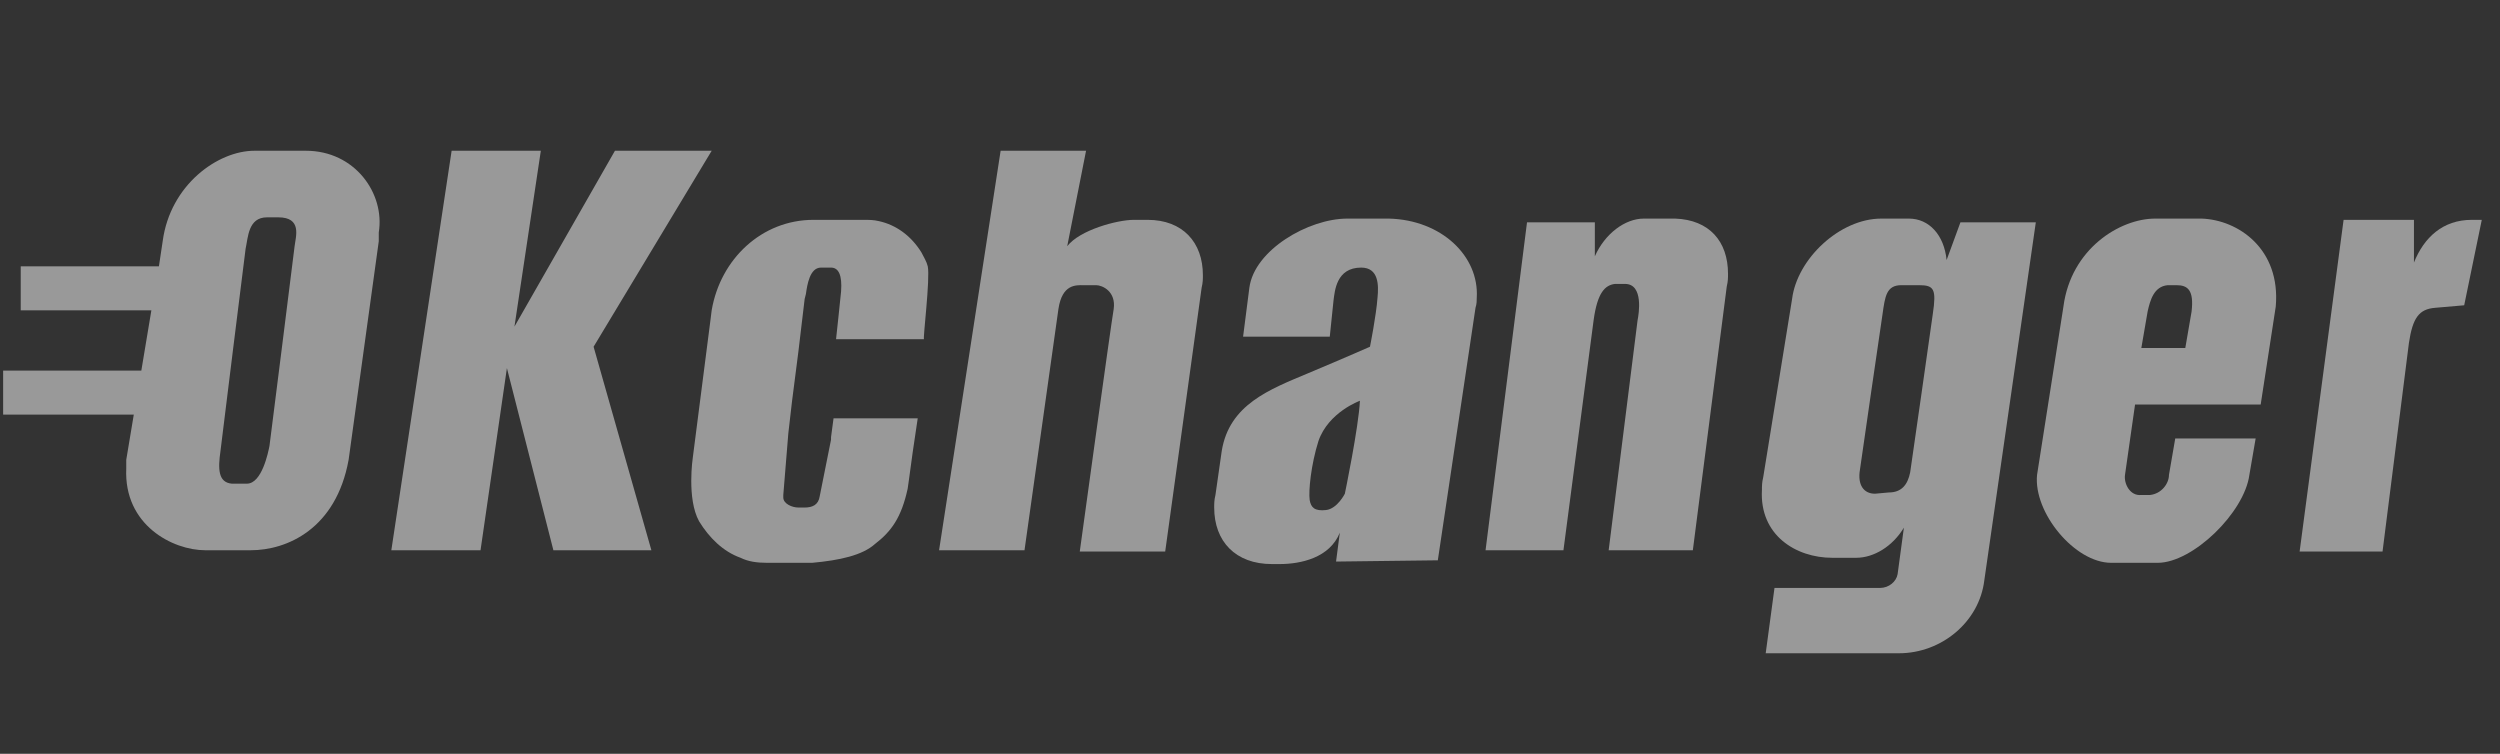
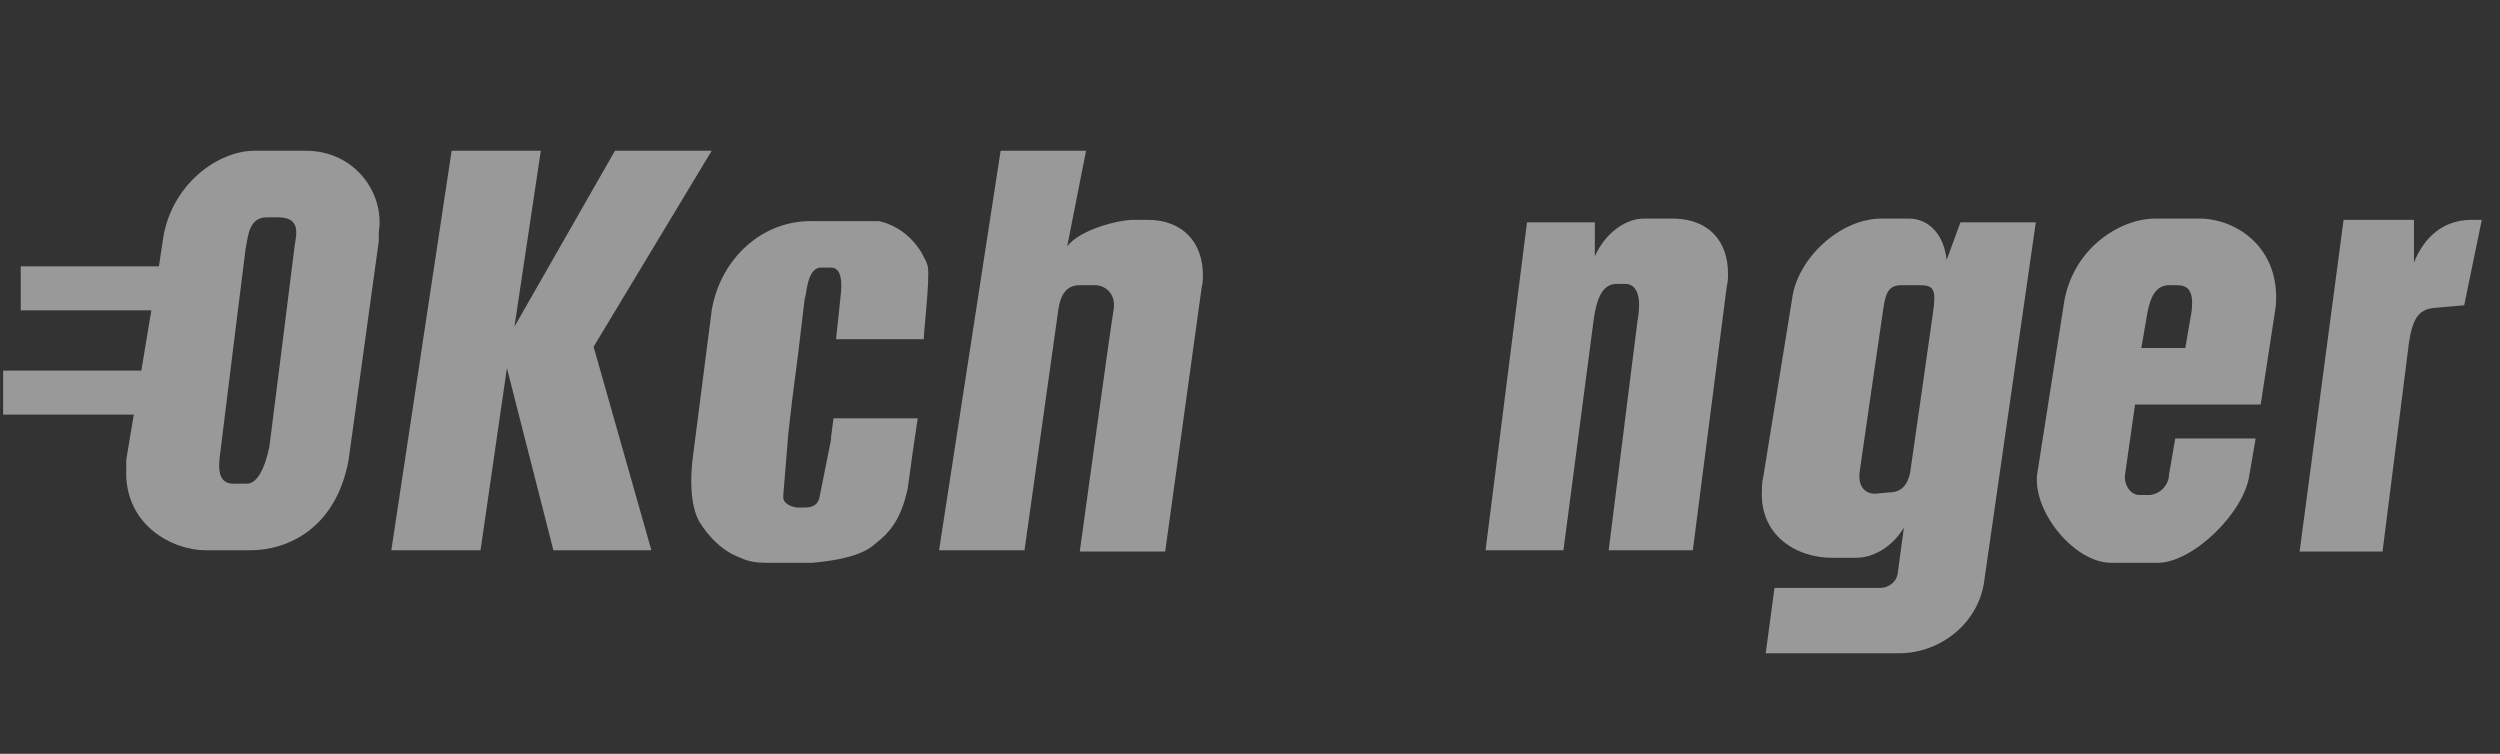
<svg xmlns="http://www.w3.org/2000/svg" width="199" height="60" viewBox="0 0 199 60" fill="none">
  <rect x="0" y="0" width="199" height="60" fill="#333333" stroke="none" />
  <g id="okchanger.svg" clip-path="url(#clip0_391_14558)">
    <path id="Vector" d="M24.35 12H20.25C17.35 12 13.55 14.7 12.95 19.2L12.65 21.2H1.65V24.7H12.05L11.25 29.5H0.25V33H10.65L10.05 36.6C10.05 36.9 10.05 37.1 10.05 37.3C9.85 41.8 13.75 43.8 16.35 43.8H19.95C22.85 43.8 26.75 42.1 27.75 36.6L30.15 19.2C30.15 19 30.15 18.7 30.15 18.5C30.65 15.4 28.25 12 24.35 12ZM23.45 19.6C23.45 19.7 21.45 35.5 21.45 35.5C21.35 36 20.85 38.5 19.65 38.5H18.45C17.35 38.4 17.35 37.3 17.55 35.9C17.55 35.8 19.55 19.8 19.55 19.8C19.75 18.9 19.75 17.3 21.25 17.3H22.15C24.05 17.3 23.55 18.8 23.45 19.6Z" fill="white" fill-opacity="0.5" />
    <path id="Vector_2" d="M47.25 27.6L51.85 43.8H44.05L40.35 29.3L38.25 43.8H31.15L35.95 12H43.05L40.95 26L48.95 12H56.65L47.25 27.6Z" fill="white" fill-opacity="0.5" />
-     <path id="Vector_3" d="M73.85 21.2C73.75 20.8 73.55 20.5 73.35 20.1C72.55 18.8 71.35 17.9 69.95 17.6C69.55 17.5 69.15 17.5 68.75 17.5H64.75C60.65 17.5 57.35 20.6 56.65 24.7L56.55 25.5L55.15 36.4C55.15 36.4 54.65 39.7 55.65 41.5C56.45 42.8 57.55 43.9 58.95 44.4C59.55 44.7 60.25 44.8 61.05 44.8H64.65C66.85 44.6 68.65 44.2 69.65 43.3C70.95 42.3 71.75 41.2 72.25 38.9L72.35 38.2L72.65 36L73.05 33.3H66.35L66.15 34.8V35L65.25 39.5C65.15 40.2 64.65 40.4 64.05 40.4H63.55C63.05 40.4 62.35 40.1 62.35 39.6C62.35 39.5 62.35 39.5 62.35 39.4L62.75 34.5L63.05 31.9L63.55 28L64.05 23.8L64.15 23.4C64.25 22.7 64.45 21.3 65.35 21.3H66.15C66.75 21.3 67.05 21.9 66.95 23.2C66.95 23.3 66.55 27 66.55 27H73.55C73.45 27 74.05 22.2 73.85 21.2Z" fill="white" fill-opacity="0.5" />
+     <path id="Vector_3" d="M73.85 21.2C73.75 20.8 73.55 20.5 73.35 20.1C72.55 18.8 71.35 17.9 69.95 17.6H64.75C60.65 17.5 57.35 20.6 56.65 24.7L56.55 25.5L55.15 36.4C55.15 36.4 54.65 39.7 55.65 41.5C56.45 42.8 57.55 43.9 58.95 44.4C59.55 44.7 60.25 44.8 61.05 44.8H64.65C66.85 44.6 68.65 44.2 69.65 43.3C70.95 42.3 71.75 41.2 72.25 38.9L72.35 38.2L72.65 36L73.05 33.3H66.35L66.15 34.8V35L65.25 39.5C65.15 40.2 64.65 40.4 64.05 40.4H63.55C63.05 40.4 62.35 40.1 62.35 39.6C62.35 39.5 62.35 39.5 62.35 39.4L62.75 34.5L63.05 31.9L63.55 28L64.05 23.8L64.15 23.4C64.25 22.7 64.45 21.3 65.35 21.3H66.15C66.75 21.3 67.05 21.9 66.95 23.2C66.95 23.3 66.55 27 66.55 27H73.55C73.45 27 74.05 22.2 73.85 21.2Z" fill="white" fill-opacity="0.5" />
    <path id="Vector_4" d="M95.75 21.9C95.75 22.2 95.75 22.5 95.65 22.9L92.75 43.9H85.95C85.95 43.9 88.45 25.7 88.65 24.6C88.85 23.2 87.75 22.7 87.25 22.7H86.25C85.65 22.7 84.55 22.6 84.25 24.6L81.55 43.8H74.75L79.65 12H86.45L84.95 19.6C85.95 18.3 88.95 17.5 90.25 17.5H91.35C94.15 17.5 95.75 19.3 95.75 21.9Z" fill="white" fill-opacity="0.5" />
-     <path id="Vector_5" d="M117.55 23.7C117.55 23.9 117.55 24.2 117.45 24.5L114.45 44.6L106.35 44.7L106.65 42.4C105.85 44.4 103.55 44.9 101.85 44.9H101.25C98.35 44.9 96.65 43.1 96.65 40.4C96.65 40.1 96.65 39.8 96.75 39.4L97.25 35.9C97.85 32.2 101.05 31 104.15 29.7C107.25 28.4 109.05 27.6 109.05 27.6C109.05 27.6 109.55 25.1 109.65 23.7C109.75 22.7 109.75 21.3 108.35 21.3C106.35 21.3 106.25 23.2 106.15 23.9L105.85 26.8H98.95L99.45 22.9C99.85 19.9 104.15 17.4 107.25 17.4H110.55C114.75 17.5 117.75 20.4 117.55 23.7ZM108.25 31.9C108.25 31.9 105.75 32.8 104.95 35.1C104.35 37 104.15 39.1 104.25 39.8C104.35 40.4 104.65 40.7 105.55 40.6C106.45 40.5 107.05 39.3 107.05 39.3C107.05 39.3 108.15 34 108.25 31.9Z" fill="white" fill-opacity="0.5" />
    <path id="Vector_6" d="M137.55 21.8C137.55 22.1 137.55 22.4 137.45 22.8L134.75 43.8H128.05C128.05 43.8 130.25 26.3 130.35 25.5C130.45 25 130.85 22.6 129.35 22.6H128.55C127.75 22.7 127.15 23.3 126.85 25.5L124.45 43.8H118.25L121.55 17.7H126.95V20.4C127.75 18.6 129.35 17.4 130.85 17.4H133.35C136.05 17.5 137.55 19.2 137.55 21.8Z" fill="white" fill-opacity="0.5" />
    <path id="Vector_7" d="M162.05 17.7L157.95 46.2C157.55 49.5 154.55 52 151.15 52H140.55L141.25 46.8H149.65C150.35 46.8 150.95 46.3 151.05 45.7L151.55 42C150.65 43.5 149.15 44.4 147.75 44.4H145.85C142.95 44.4 140.05 42.6 140.25 39C140.25 38.7 140.25 38.4 140.35 38L142.65 23.8C143.05 20.6 146.45 17.4 149.75 17.4H151.95C153.55 17.4 154.75 18.7 154.95 20.7L156.05 17.7H162.05ZM150.35 39.2C151.35 39.2 151.85 38.6 152.05 37.6C152.05 37.6 153.85 25.1 153.85 25C154.15 23 153.95 22.7 152.75 22.7H151.35C150.15 22.7 150.05 23.6 149.85 25C149.85 25 148.05 37.3 148.05 37.4C147.85 38.6 148.35 39.3 149.25 39.3L150.35 39.2Z" fill="white" fill-opacity="0.5" />
    <path id="Vector_8" d="M181.15 24.4L179.95 32.2H169.95L169.15 37.8C169.05 38.5 169.55 39.5 170.45 39.4H171.15C172.05 39.3 172.65 38.5 172.65 37.8L173.15 34.9H179.55L179.05 37.8C178.65 40.8 174.55 44.8 171.75 44.8H168.05C165.15 44.8 161.85 40.8 162.15 37.8L164.25 24.4C164.85 19.8 168.75 17.4 171.55 17.4H175.25C178.15 17.5 181.55 19.8 181.15 24.4ZM170.45 27.7H173.95L174.45 24.8C174.65 23.1 174.15 22.7 173.25 22.7H172.55C171.45 22.8 171.15 23.9 170.95 24.8L170.45 27.7Z" fill="white" fill-opacity="0.5" />
    <path id="Vector_9" d="M197.55 17.5L196.15 24.3L193.85 24.5C192.55 24.6 192.05 25.3 191.75 27.3L189.65 43.9H183.05L186.55 17.5H192.15V20.9C192.95 18.9 194.45 17.5 196.75 17.5H197.55Z" fill="white" fill-opacity="0.5" />
  </g>
  <defs>
    <clipPath id="clip0_391_14558">
      <rect width="198" height="60" fill="white" transform="translate(0.25)" />
    </clipPath>
  </defs>
</svg>